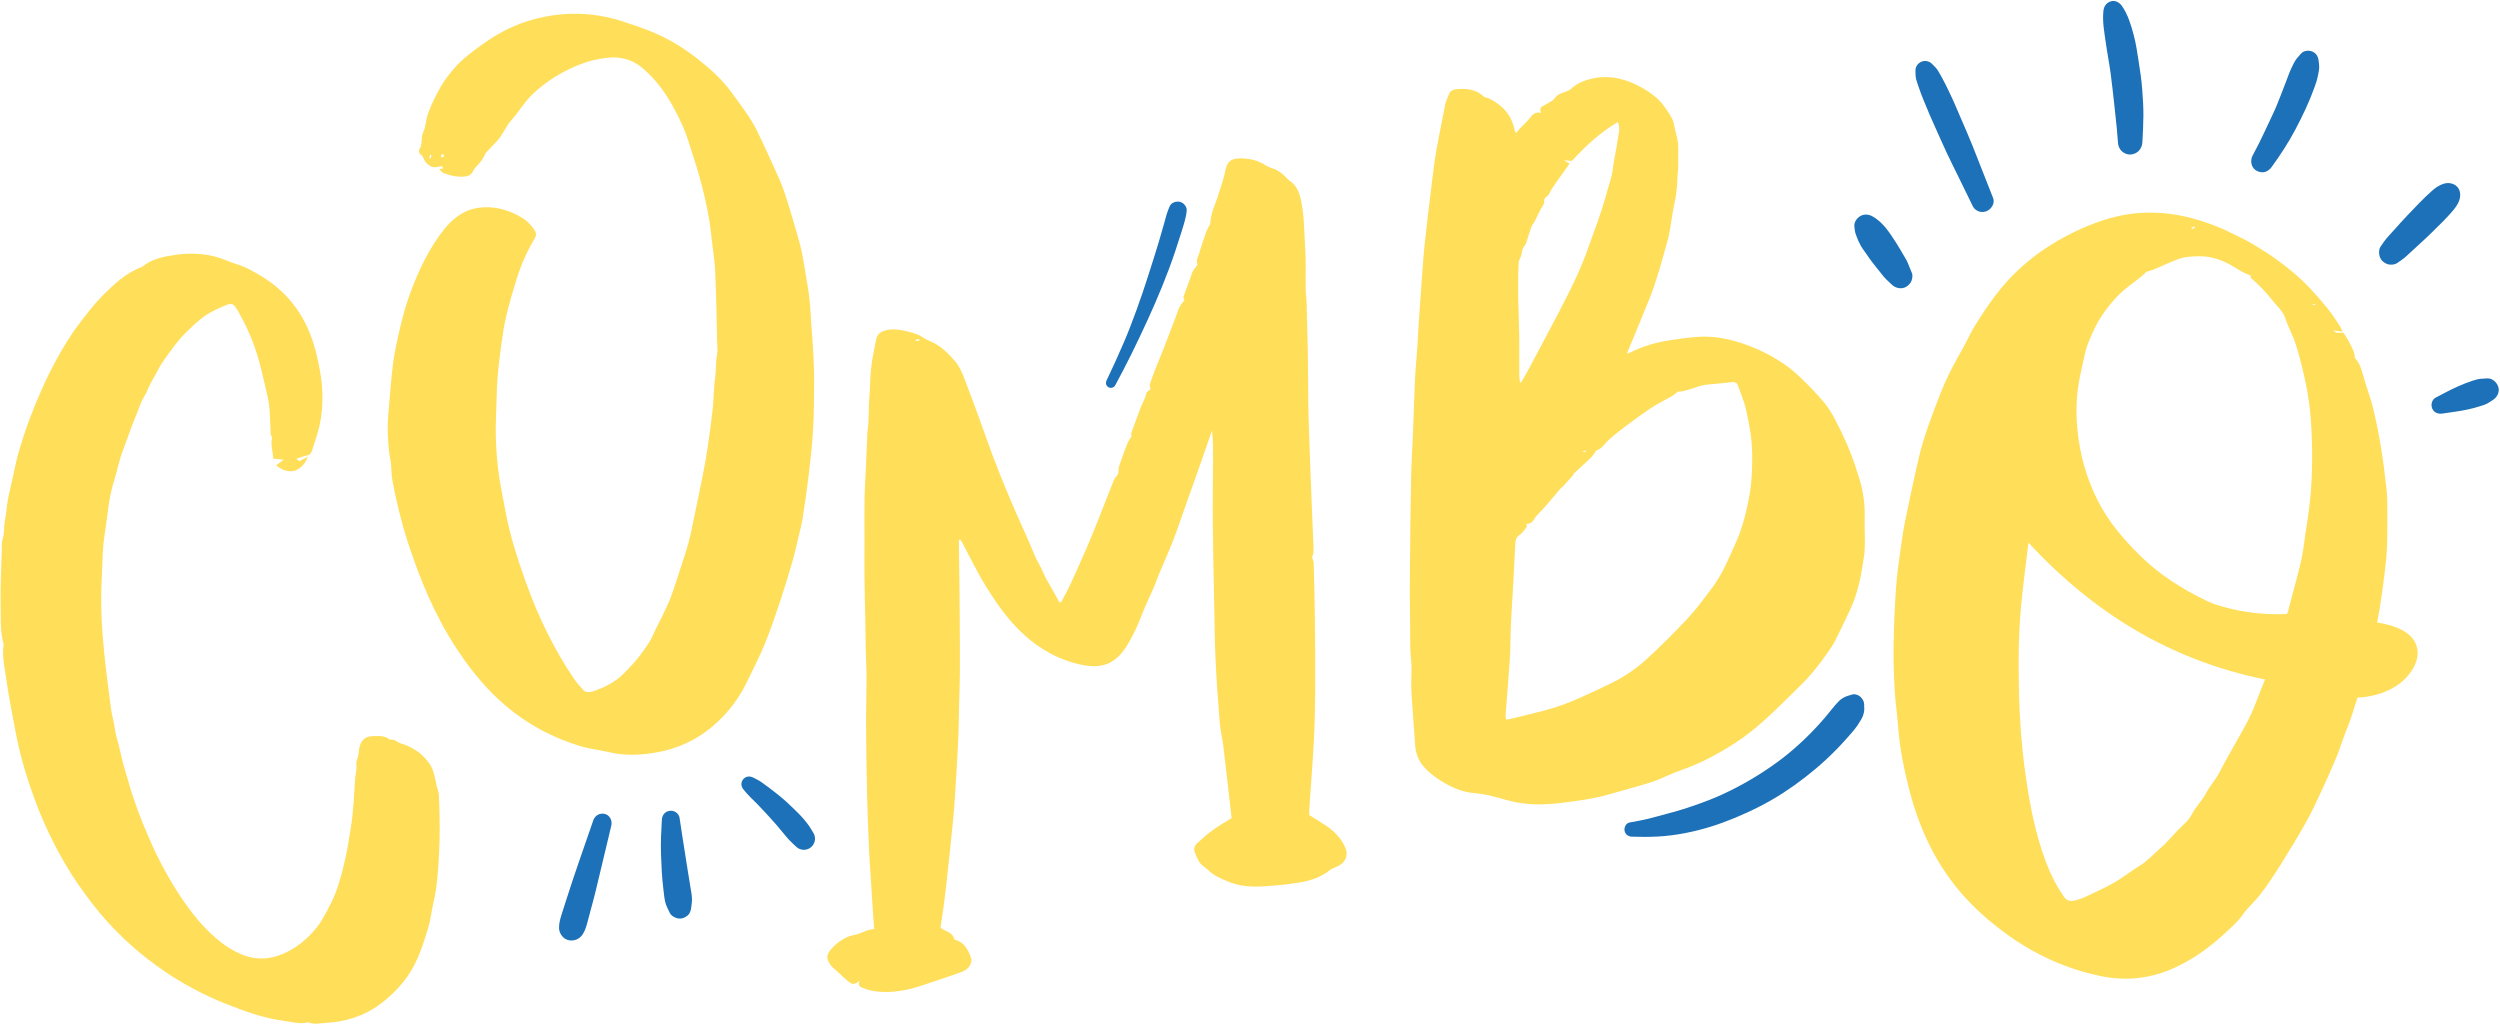
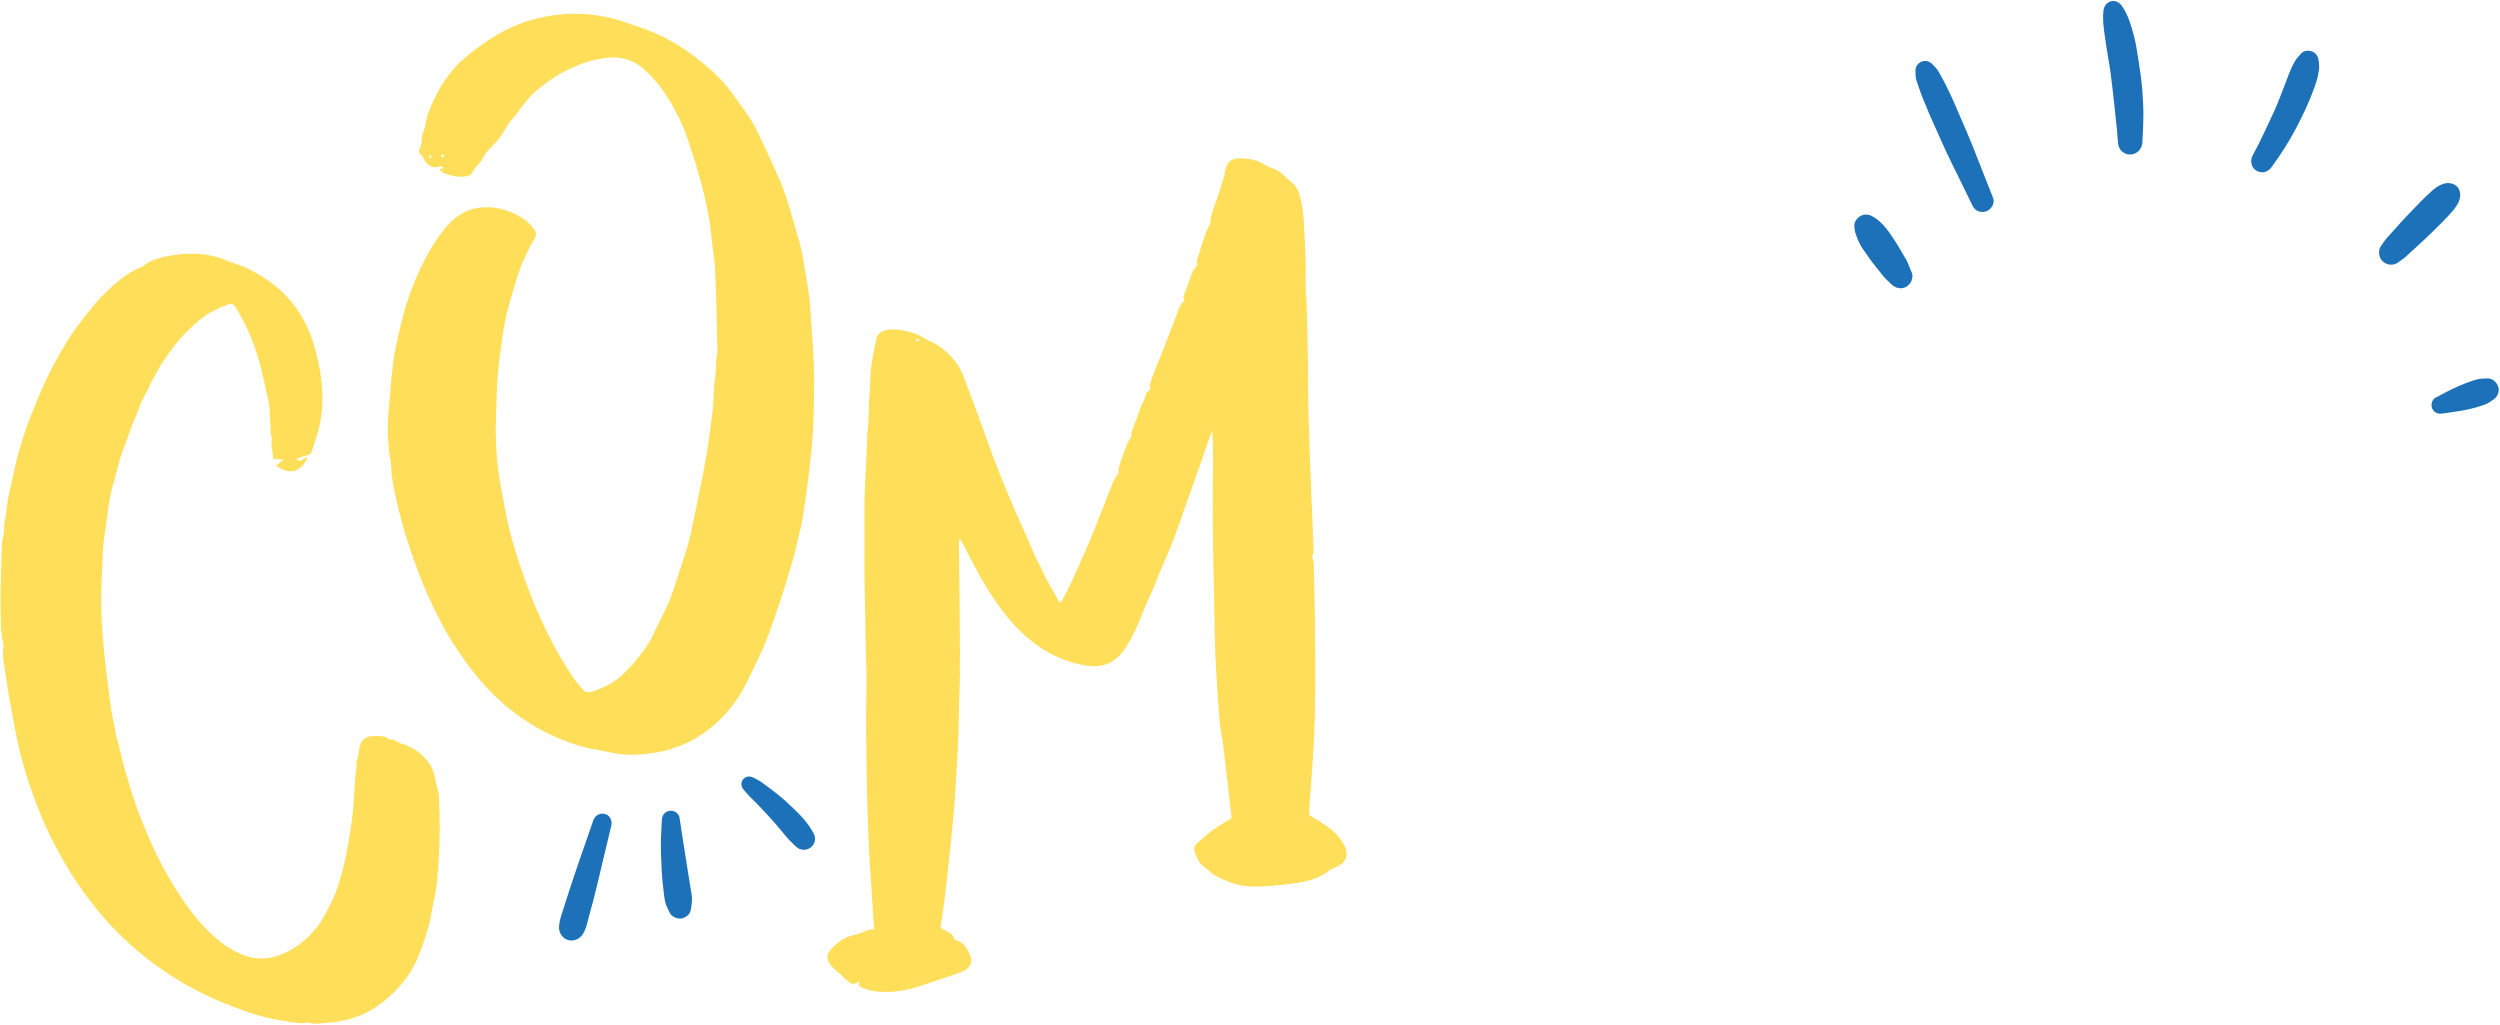
<svg xmlns="http://www.w3.org/2000/svg" fill="#000000" height="741.7" preserveAspectRatio="xMidYMid meet" version="1" viewBox="-0.4 -0.7 1809.2 741.7" width="1809.2" zoomAndPan="magnify">
  <g>
    <g id="change1_2">
-       <path d="M1096.64,95.64c3.35-4.22,7.14-7.17,10.14-10.98c1.76-2.24,3.84-4.84,7.98-3.6c-0.53-2.03-1.02-3.73,0.99-4.77 c2.24-1.16,4.38-2.52,6.55-3.82c0.5-0.3,1.02-0.61,1.44-1.02c1.31-1.28,2.37-2.99,3.92-3.83c2.9-1.58,6.62-2.03,8.97-4.12 c2.51-2.23,5.11-3.94,8.1-5.13c13.66-5.44,26.91-3.79,39.77,2.65c7.79,3.9,15.03,8.77,19.98,16c2.79,4.08,6.06,8.14,6.82,13.47 c0.6,4.18,2.27,8.23,2.66,12.41c0.47,5.1-0.06,10.29,0.16,15.42c0.14,3.11-0.5,6.14-0.57,9.15c-0.14,6.38-0.8,12.59-2.16,18.83 c-1.62,7.44-2.43,15.05-3.9,22.52c-0.89,4.51-2.33,8.91-3.57,13.35c-1.23,4.41-2.4,8.85-3.78,13.21 c-2.02,6.34-3.94,12.74-6.39,18.92c-5.41,13.61-11.13,27.09-16.8,40.79c0.53-0.13,1.38-0.17,2.07-0.53 c9.33-4.75,19.26-7.57,29.55-9.13c6.77-1.03,13.58-1.99,20.4-2.41c12.79-0.78,24.98,2.17,36.86,6.73 c14.03,5.38,26.7,12.94,37.47,23.44c5.54,5.4,10.96,10.96,15.95,16.86c3.26,3.84,6.01,8.23,8.34,12.71 c3.74,7.19,7.22,14.55,10.31,22.04c2.78,6.76,5.09,13.73,7.24,20.72c2.58,8.42,3.96,17.07,3.9,25.92c-0.02,3.33-0.06,6.67-0.03,10 c0.03,3.27,0.23,6.55,0.17,9.82c-0.06,3.5-0.09,7.04-0.58,10.49c-1.95,13.69-4.5,27.25-10.6,39.86 c-3.39,7.01-6.62,14.11-10.17,21.04c-1.74,3.39-3.92,6.58-6.11,9.72c-5.94,8.5-12.45,16.53-19.92,23.75 c-8.49,8.21-16.73,16.69-25.52,24.56c-6.48,5.8-13.33,11.34-20.63,16.05c-12.47,8.04-25.49,15.11-39.65,19.96 c-7.06,2.42-13.69,6.1-20.77,8.43c-10.14,3.34-20.54,5.9-30.8,8.92c-10.92,3.22-22.15,4.68-33.39,6.13 c-13.2,1.7-26.31,2.06-39.31-1.43c-1.08-0.29-2.16-0.57-3.23-0.86c-7.04-1.89-13.89-4.05-21.39-4.55 c-10.13-0.68-19.35-5.21-27.73-10.94c-3.35-2.29-6.52-5.02-9.25-8.03c-4.31-4.75-6.16-10.56-6.52-17.03 c-0.71-12.73-1.96-25.43-2.61-38.17c-0.38-7.46,0.58-15.02-0.22-22.41c-0.98-9.08-0.53-18.12-0.71-27.17 c-0.27-13.39-0.23-26.79-0.11-40.19c0.19-21.83,0.44-43.65,0.87-65.48c0.21-10.49,0.93-20.97,1.34-31.45 c0.52-13.03,0.85-26.07,1.47-39.1c0.37-7.73,1.17-15.43,1.69-23.15c0.41-6.03,0.63-12.07,1.03-18.11 c0.61-9.22,1.28-18.43,1.97-27.64c0.72-9.54,1.29-19.09,2.29-28.6c1.56-14.73,3.38-29.43,5.18-44.13c0.97-7.89,1.9-15.8,3.27-23.62 c1.98-11.26,4.42-22.44,6.5-33.69c0.51-2.75,2.11-5.01,2.89-7.64c0.42-1.4,3.18-2.83,4.98-2.98c7.22-0.57,14.28-0.03,19.98,5.42 c0.78,0.74,2.3,0.64,3.37,1.16c9.88,4.76,16.81,11.96,18.92,23.1C1095.8,93.93,1096.07,94.33,1096.64,95.64z M1089.4,519.96 c1.02-0.09,1.83-0.06,2.57-0.24c10.52-2.63,21.17-4.86,31.53-8.04c14.06-4.32,27.24-10.91,40.52-17.18 c9.91-4.68,18.97-10.74,27-18.01c10.4-9.41,20.3-19.43,29.91-29.66c5.99-6.37,11.18-13.5,16.47-20.49c3.06-4.04,5.9-8.31,8.3-12.76 c3.01-5.58,5.54-11.43,8.15-17.22c1.89-4.21,3.81-8.43,5.32-12.78c3.09-8.9,5.17-18.02,6.72-27.35c1.57-9.5,1.85-18.97,1.73-28.5 c-0.13-10.9-2.06-21.59-4.48-32.15c-1.31-5.72-3.71-11.18-5.62-16.77c-0.69-2.01-1.83-3.27-4.22-3.01 c-6.02,0.65-12.04,1.29-18.07,1.81c-7.5,0.64-14.09,5.07-21.72,5.17c-0.17,0-0.3,0.45-0.5,0.61c-1.2,0.92-2.35,1.96-3.66,2.7 c-4.55,2.6-9.32,4.83-13.7,7.68c-6,3.9-11.8,8.13-17.54,12.41c-4.97,3.71-9.92,7.49-14.51,11.64c-2.89,2.62-4.73,6.41-8.92,7.54 c-0.3,0.08-0.39,0.81-0.66,1.17c-1.03,1.37-1.95,2.88-3.18,4.05c-4,3.82-8.13,7.49-12.17,11.27c-0.41,0.39-0.47,1.14-0.86,1.57 c-2.31,2.61-4.65,5.2-7.01,7.75c-0.63,0.68-1.47,1.15-2.07,1.85c-2.37,2.76-4.64,5.62-7.04,8.36c-3.1,3.55-6.1,7.22-9.5,10.46 c-2.51,2.39-3.24,6.93-7.86,6.49c0,1.1,0.3,2.06-0.05,2.53c-1.44,1.9-2.8,4.08-4.73,5.33c-2.41,1.57-3.22,3.56-3.35,6.12 c-0.45,8.73-0.86,17.46-1.32,26.18c-0.25,4.77-0.56,9.54-0.83,14.31c-0.39,6.99-0.86,13.97-1.14,20.96 c-0.29,7.3-0.17,14.63-0.64,21.92c-0.88,13.63-2.07,27.25-3.1,40.87C1089.08,517.62,1089.31,518.71,1089.4,519.96z M1099.51,275.9 c0.28,0.08,0.55,0.16,0.83,0.24c1.92-3.35,3.94-6.65,5.75-10.06c9.02-17.01,18.15-33.97,26.92-51.12 c6.04-11.81,11.63-23.85,15.97-36.43c2.23-6.47,4.78-12.82,6.99-19.29c2.11-6.17,4.21-12.36,5.88-18.65 c1.68-6.34,4.14-12.45,4.91-19.08c0.82-7.05,2.61-13.98,3.52-21.02c0.52-4.03,2.21-8.17,0.07-12.87 c-12.86,7.59-23.38,17.44-33.14,28.1c-1.7-0.1-3.24-0.2-5.88-0.35c2,1.12,3.07,1.72,4.15,2.32c-3.16,4.43-6.13,8.57-9.07,12.72 c-1.29,1.82-2.57,3.64-3.78,5.5c-1.3,1.98-2.06,4.81-3.87,5.83c-2.67,1.49-1.06,3.83-2.16,5.58c-2.53,4.03-4.45,8.44-6.67,12.67 c-0.55,1.06-1.48,1.95-1.91,3.04c-0.92,2.35-1.6,4.79-2.44,7.17c-0.84,2.41-1.21,5.27-2.78,7.06c-1.93,2.21-1.61,4.69-2.36,7.02 c-0.52,1.63-1.65,3.17-1.78,4.8c-0.34,4.6-0.35,9.22-0.39,13.84c-0.04,4.67-0.05,9.34,0.06,14.01c0.2,8.74,0.61,17.47,0.72,26.2 c0.12,8.92-0.03,17.85,0.01,26.78C1099.06,271.92,1099.35,273.91,1099.51,275.9z M1147.36,326.28c-0.03-0.34-0.06-0.67-0.08-1.01 c-0.75,0.2-1.5,0.4-2.25,0.61c0.03,0.13,0.06,0.27,0.1,0.4C1145.86,326.28,1146.61,326.28,1147.36,326.28z" fill="#ffde59" />
-     </g>
+       </g>
    <g id="change1_3">
      <path d="M767.57,435.02c2.19-4.21,4.54-8.34,6.53-12.63c4-8.63,7.89-17.31,11.68-26.04 c2.92-6.72,5.67-13.51,8.38-20.31c3.88-9.75,7.6-19.56,11.53-29.28c0.68-1.69,2.43-2.94,3.1-4.63c0.58-1.48,0-3.4,0.51-4.93 c1.91-5.71,4-11.36,6.18-16.97c0.65-1.67,1.8-3.15,3.11-5.37c0.04,0.13-0.38-0.67-0.4-1.48c-0.01-0.76,0.38-1.53,0.65-2.27 c2.09-5.69,4.21-11.36,6.3-17.05c1.23-3.36,3.32-6.35,4-10c0.23-1.24,2.1-2.18,3.12-3.16c-0.17-0.94-0.9-2.41-0.55-3.53 c1.28-4.1,2.89-8.11,4.46-12.13c1.79-4.56,3.71-9.07,5.49-13.63c2.95-7.56,5.83-15.14,8.73-22.71c0.97-2.52,1.73-5.14,2.91-7.55 c0.84-1.72,2.24-3.16,3.47-4.83c-0.17-0.52-0.96-1.64-0.71-2.41c1.4-4.24,3.06-8.39,4.61-12.58c0.75-2.04,1.26-4.19,2.23-6.12 c0.93-1.87,3.64-4.03,3.2-5.16c-1-2.59,0.27-4.3,0.89-6.3c1.65-5.32,3.35-10.62,5.17-15.88c0.66-1.91,1.69-3.69,2.57-5.51 c0.2-0.41,0.71-0.76,0.72-1.15c0.17-8.09,4.1-15.17,6.35-22.67c1.6-5.32,3.52-10.54,4.58-16.02c1.22-6.28,4.05-8.78,10.58-8.78 c6.45,0,12.65,1.14,18.22,4.8c1.83,1.2,3.99,1.98,6.08,2.71c3.89,1.37,6.89,3.88,9.6,6.87c0.52,0.57,1.1,1.11,1.74,1.54 c5.67,3.8,7.57,9.46,8.81,15.88c2.14,11.03,2.01,22.19,2.72,33.29c0.63,9.96,0.22,19.98,0.37,29.97c0.04,2.84,0.56,5.67,0.63,8.51 c0.38,14.04,0.76,28.07,0.99,42.11c0.23,13.7,0.06,27.4,0.44,41.09c0.56,20.17,1.43,40.34,2.19,60.5 c0.34,9.08,0.74,18.16,1.1,27.24c0.13,3.32,0.38,6.64,0.31,9.96c-0.03,1.47-0.69,2.93-1.06,4.35c0.38,1.19,1.15,2.52,1.19,3.87 c0.36,13.72,0.7,27.43,0.86,41.15c0.19,16.44,0.35,32.89,0.24,49.33c-0.09,12.91-0.33,25.84-1,38.73 c-0.84,16.24-2.19,32.44-3.29,48.67c-0.11,1.57-0.01,3.14-0.01,4.67c3.78,2.36,7.44,4.57,11.03,6.9 c6.38,4.15,11.76,9.29,14.92,16.34c2.64,5.91,0.23,11.4-5.8,13.98c-2.04,0.87-4.21,1.7-5.92,3.05c-8.43,6.68-18.5,8.29-28.68,9.6 c-4.09,0.53-8.21,0.93-12.32,1.27c-10.2,0.85-20.41,1.34-30.23-2.34c-3.7-1.39-7.32-3.05-10.81-4.9c-3.39-1.79-5.86-4.87-9.01-7.07 c-3.29-2.3-4.43-6.16-5.94-9.63c-1.03-2.36-0.39-4.97,1.43-6.67c3.65-3.41,7.45-6.71,11.49-9.65c4.2-3.06,8.75-5.63,13.6-8.7 c-0.25-2.26-0.54-5.06-0.86-7.85c-1.7-14.88-3.35-29.76-5.16-44.63c-0.69-5.69-2.11-11.31-2.56-17.02 c-1.22-15.2-2.32-30.41-3.03-45.64c-0.63-13.37-0.69-26.77-0.96-40.15c-0.38-19.24-0.84-38.48-1.01-57.73 c-0.14-15.79,0.11-31.59,0.18-47.39c0.03-6.63,0-13.26-0.76-20.08c-3.22,9.25-6.41,18.51-9.66,27.75 c-3.84,10.92-7.74,21.81-11.62,32.71c-2.33,6.55-4.47,13.16-7.03,19.62c-3.21,8.08-6.79,16.02-10.15,24.04 c-1.22,2.93-2.15,5.98-3.41,8.89c-2.9,6.72-6.21,13.28-8.8,20.11c-2.9,7.62-6.3,14.96-10.49,21.92 c-7.7,12.77-17.1,17.77-32.73,14.6c-16.2-3.28-30.23-10.92-42.6-22.27c-11-10.1-19.32-22.06-27.03-34.48 c-6.52-10.5-11.85-21.74-17.72-32.65c-0.28-0.52-0.69-0.98-1.03-1.45c-0.45,0.26-0.93,0.41-0.93,0.55 c0.12,11.13,0.31,22.25,0.44,33.37c0.11,9.39,0.18,18.78,0.23,28.17c0.05,11.97,0.14,23.95,0.06,35.92 c-0.05,7.49-0.39,14.97-0.57,22.46c-0.19,7.61-0.22,15.22-0.54,22.83c-0.41,9.71-0.99,19.42-1.59,29.12 c-0.6,9.7-1.13,19.42-2.04,29.09c-1.4,14.91-3.08,29.79-4.68,44.69c-0.64,5.92-1.32,11.84-2.09,17.74 c-0.75,5.66-1.65,11.29-2.49,17.02c3.14,2.82,8.78,3.01,10.11,8.7c6.6,1.4,9.79,6.88,11.92,13.01c1.3,3.73-1.55,8.41-6.18,10.12 c-9.39,3.46-18.92,6.59-28.43,9.74c-3.91,1.29-7.86,2.55-11.89,3.36c-8.51,1.7-17.11,2.36-25.71,0.61c-2.01-0.41-3.95-1.2-5.89-1.9 c-1.74-0.62-3.87-0.89-2.63-5.22c-3.65,3.59-5.85,2.21-7.68,0.77c-2.96-2.33-5.65-5.02-8.43-7.58c-1.67-1.54-3.62-2.91-4.88-4.75 c-3.49-5.06-2.81-7.74,1.47-12.31c4.55-4.86,10.07-8.21,16.34-9.39c4.85-0.91,8.74-4.05,13.92-4.07c-0.29-3.6-0.58-6.73-0.78-9.87 c-0.55-8.39-1.06-16.79-1.59-25.18c-0.43-6.83-1-13.65-1.29-20.48c-0.59-13.85-1.19-27.71-1.52-41.56 c-0.4-16.75-0.62-33.5-0.72-50.25c-0.06-11.31,0.33-22.62,0.32-33.92c0-7.11-0.41-14.22-0.56-21.33 c-0.16-7.48-0.2-14.96-0.34-22.44c-0.18-10.05-0.48-20.1-0.58-30.15c-0.09-8.93,0.01-17.87,0.02-26.8c0-9.7-0.15-19.41,0.03-29.11 c0.16-8.45,0.73-16.89,1.09-25.33c0.31-7.14,0.59-14.28,0.89-21.42c0.02-0.48-0.02-0.97,0.05-1.44c1.39-9,0.72-18.11,1.55-27.13 c0.58-6.27,0.39-12.58,1.07-18.81c0.8-7.34,2.38-14.62,3.84-21.87c0.74-3.68,3.51-5.49,7.05-6.34c4.82-1.16,9.61-0.49,14.25,0.56 c4.17,0.94,8.6,2.1,12.04,4.44c2.31,1.57,4.74,2.53,7.14,3.64c6.84,3.15,11.94,8.44,16.65,13.95c2.8,3.28,4.73,7.51,6.3,11.6 c5.44,14.13,10.72,28.32,15.73,42.61c6.52,18.6,13.93,36.84,21.76,54.9c4.42,10.19,9.26,20.21,13.4,30.51 c1.82,4.52,4.55,8.5,6.39,12.99c1.8,4.39,4.48,8.42,6.78,12.6c1.67,3.04,3.35,6.07,5.03,9.11 C766.71,435.12,767.14,435.07,767.57,435.02z M664.98,245.83c-0.06-0.39-0.11-0.77-0.17-1.16c-0.86,0.19-1.72,0.37-2.57,0.56 c0.07,0.32,0.14,0.63,0.21,0.95C663.29,246.06,664.13,245.94,664.98,245.83z" fill="#ffde59" />
    </g>
    <g id="change1_4">
      <path d="M317.49,121.73c1.22-0.24,1.94-0.38,2.94-0.57c-0.63-1.62-1.72-1.78-3-1.34c-4.51,1.53-7.66-0.35-10.27-3.88 c-1.21-1.64-1.27-3.96-3.51-5.08c-0.66-0.33-1.09-2.79-0.57-3.53c2.67-3.77,0.83-8.37,2.82-12.41c1.84-3.75,1.77-8.39,3.13-12.43 c1.54-4.57,3.55-9.01,5.72-13.32c2.15-4.29,4.42-8.6,7.25-12.46c3.47-4.73,7.16-9.46,11.51-13.36c5.78-5.19,12.08-9.87,18.51-14.25 c10.14-6.9,21.15-12.33,32.99-15.59c21.76-5.98,43.41-5.74,65.09,1.26c7.6,2.45,15.09,4.96,22.46,8.07 c12.49,5.27,23.78,12.47,34.21,20.91c8.16,6.6,15.92,13.76,22.16,22.34c2.07,2.85,4.17,5.68,6.22,8.55 c2.22,3.1,4.49,6.17,6.55,9.37c1.98,3.08,3.93,6.22,5.53,9.51c3.87,7.97,7.62,16,11.25,24.07c3.06,6.8,6.3,13.56,8.71,20.6 c3.5,10.23,6.39,20.67,9.43,31.05c1.3,4.43,2.55,8.9,3.42,13.42c1.53,7.96,2.8,15.97,4.09,23.98c0.63,3.93,1.18,7.88,1.55,11.84 c0.43,4.65,0.61,9.32,0.93,13.98c0.49,7.12,1.12,14.23,1.49,21.36c0.37,7.27,0.71,14.54,0.67,21.82 c-0.06,11.64-0.12,23.3-0.79,34.92c-0.63,10.95-1.89,21.88-3.18,32.77c-1.24,10.43-2.76,20.82-4.39,31.2 c-0.74,4.7-1.99,9.33-3.1,13.96c-1.4,5.89-2.71,11.81-4.39,17.61c-2.75,9.47-5.6,18.91-8.73,28.26 c-3.44,10.27-6.87,20.57-10.99,30.58c-3.99,9.7-8.74,19.09-13.36,28.52c-4.14,8.46-9.46,16.19-15.84,23.11 c-13.52,14.68-30.15,24.02-49.84,27.33c-10.86,1.82-21.85,2.5-32.81-0.07c-7.28-1.71-14.83-2.43-21.95-4.6 c-25.22-7.7-47.14-21.07-65.43-40.07c-9.18-9.53-17.14-20.03-24.41-31.18c-15.39-23.6-26.01-49.26-34.68-75.88 c-4.79-14.69-8.41-29.66-11.26-44.82c-0.78-4.16-0.65-8.48-1.12-12.71c-0.34-3.12-1.11-6.19-1.43-9.3 c-0.88-8.71-1.27-17.43-0.44-26.18c1.16-12.2,1.83-24.45,3.42-36.59c1.22-9.28,3.26-18.49,5.47-27.6 c1.94-8.04,4.18-16.06,7.06-23.81c6.19-16.63,13.74-32.6,25.01-46.55c4.05-5.02,9.02-9.17,14.63-11.97 c4.28-2.13,9.48-3.18,14.31-3.3c9.94-0.24,19.19,2.81,27.65,8.13c3.46,2.17,6.05,5.13,8.3,8.46c1.31,1.94,1.34,3.89,0.17,5.85 c-5.54,9.25-9.92,19.03-13.11,29.3c-2.74,8.8-5.35,17.66-7.5,26.62c-1.63,6.8-2.65,13.76-3.6,20.7 c-1.15,8.35-2.22,16.74-2.82,25.14c-0.65,9.01-0.65,18.05-1.05,27.08c-0.55,12.43-0.06,24.85,1.38,37.16 c1.3,11.05,3.63,21.98,5.7,32.92c3.15,16.63,8.37,32.71,14,48.6c4.67,13.19,10.07,26.15,16.36,38.72 c5.58,11.15,11.77,21.91,18.76,32.2c2.14,3.16,4.69,6.06,7.28,8.88c0.71,0.77,2.21,1.15,3.34,1.13c1.57-0.02,3.19-0.42,4.68-0.96 c7.53-2.75,14.72-6.32,20.42-11.99c5.3-5.27,10.5-10.81,14.73-16.93c2.52-3.64,5.26-7.34,7.03-11.58c1.71-4.12,3.98-8,5.9-12.03 c2.32-4.88,4.82-9.71,6.74-14.75c2.52-6.61,4.55-13.41,6.77-20.13c1.54-4.68,3.12-9.34,4.54-14.06c1.19-3.94,2.35-7.9,3.21-11.92 c2.85-13.39,5.57-26.81,8.33-40.22c3.38-16.39,5.6-32.97,7.57-49.57c0.94-7.88,0.69-15.91,1.87-23.75 c0.81-5.39,0.19-10.82,1.34-16.19c0.64-3,0.15-6.24,0.07-9.38c-0.43-17.19-0.66-34.38-1.45-51.55c-0.39-8.41-1.93-16.77-2.76-25.17 c-1.23-12.56-3.92-24.86-7.02-37.03c-2.75-10.79-6.39-21.36-9.73-32c-2.46-7.85-6.03-15.25-9.86-22.48 c-6.01-11.34-13.4-21.66-23.34-30.03c-7.75-6.52-16.67-8.46-26.43-7.21c-6.01,0.77-11.86,2.1-17.62,4.29 c-11.17,4.25-21.37,10.04-30.53,17.63c-3.18,2.64-6.22,5.53-8.88,8.67c-3.79,4.46-6.88,9.54-10.81,13.86 c-4.63,5.07-6.87,11.73-11.71,16.59c-2.43,2.45-4.8,4.97-7.13,7.52c-0.49,0.53-0.66,1.34-1.05,1.98c-1.09,1.76-1.98,3.72-3.39,5.19 c-1.99,2.07-3.89,4.09-5.24,6.69c-1.08,2.07-3.11,3.18-5.49,3.4c-5.36,0.5-10.51-0.54-15.47-2.43 C319.5,124.18,318.68,122.85,317.49,121.73z M310.15,113.82c0.38,0.03,0.76,0.06,1.14,0.1c0.17-0.82,0.34-1.64,0.52-2.47 c-0.3-0.07-0.59-0.14-0.89-0.2C310.66,112.1,310.4,112.96,310.15,113.82z M319.95,110.6c-0.61,0.71-1.19,1.09-1.27,1.56 c-0.05,0.3,0.72,1.06,0.99,1.01c0.5-0.11,1.09-0.59,1.29-1.06C321.07,111.86,320.44,111.29,319.95,110.6z" fill="#ffde59" />
    </g>
    <g id="change1_5">
      <path d="M213.99,331.36c0.68,0.49,1.52,1.1,2.4,1.73c1.77-0.98,3.62-2.01,5.98-3.32c-3,8.56-11.94,15.37-22.89,6.27 c1.6-1.21,3.12-2.35,5.37-4.05c-2.92-0.32-5.07-0.56-7.61-0.84c0.01-5.21-1.98-9.85-0.79-14.81c0.19-0.8-0.89-1.83-0.95-2.77 c-0.29-5.44-0.35-10.9-0.7-16.33c-0.21-3.28-0.61-6.59-1.31-9.8c-1.73-7.94-3.6-15.85-5.59-23.73 c-3.14-12.42-7.84-24.24-13.98-35.48c-0.99-1.82-1.87-3.72-3.04-5.42c-2.67-3.9-3.58-4.42-7.92-2.61 c-5.13,2.15-10.35,4.41-14.88,7.57c-5.07,3.53-9.57,7.93-14.01,12.27c-6.15,6.01-10.97,13.11-15.98,20.08 c-3.03,4.22-5.05,8.91-7.7,13.29c-2.63,4.33-4.27,9.26-6.87,13.6c-1.93,3.21-2.98,6.66-4.3,10.06c-1.45,3.72-3.02,7.39-4.44,11.12 c-1.36,3.57-2.57,7.19-3.88,10.78c-1.31,3.59-2.79,7.13-3.94,10.77c-1.2,3.79-2.07,7.69-3.11,11.53 c-1.51,5.62-3.39,11.17-4.49,16.87c-1.35,7.03-2.07,14.18-3.05,21.29c-0.73,5.32-1.69,10.63-2.08,15.97 c-0.55,7.45-0.58,14.93-0.99,22.4c-0.99,17.73-0.1,35.4,1.67,53.03c1.4,13.96,3.23,27.87,5.07,41.78 c0.62,4.72,2.19,9.32,2.73,14.04c0.47,4.19,1.92,8.06,2.88,12.08c1.04,4.35,1.94,8.73,3.08,13.05c1.09,4.17,2.46,8.26,3.62,12.41 c4.02,14.42,9.34,28.35,15.32,42.07c7.1,16.29,15.54,31.79,25.71,46.37c7.44,10.65,15.83,20.47,26.05,28.49 c4.46,3.5,9.53,6.51,14.75,8.73c13.84,5.89,26.81,2.91,39.05-5c6.38-4.12,11.75-9.38,16.38-15.29c2.82-3.59,4.8-7.85,7.14-11.81 c0.32-0.55,0.47-1.19,0.78-1.75c6.31-11.04,9.19-23.27,12.07-35.45c1.65-6.95,2.52-14.08,3.75-21.12 c2.13-12.19,2.44-24.55,3.34-36.86c0.24-3.29,1.32-6.45,0.81-9.92c-0.3-2.05,1.02-4.31,1.44-6.51c0.42-2.16,0.39-4.43,0.96-6.54 c1.25-4.64,4.21-7.46,9.23-7.55c4.38-0.08,8.9-0.7,12.61,2.56c3.39-0.76,5.61,2.06,8.5,2.87c2.84,0.8,5.64,2.04,8.2,3.53 c2.73,1.59,5.45,3.42,7.62,5.68c2.49,2.6,4.96,5.53,6.34,8.79c1.7,4.03,2.27,8.53,3.33,12.83c0.52,2.13,1.4,4.24,1.51,6.39 c0.36,7.56,0.61,15.13,0.61,22.69c0,7.29-0.16,14.58-0.59,21.86c-0.64,10.97-1.32,21.94-3.83,32.71 c-1.08,4.61-1.68,9.32-2.66,13.96c-0.56,2.64-1.39,5.22-2.17,7.81c-3.9,12.97-8.47,25.72-17.18,36.31 c-4.78,5.82-10.24,11.12-16.39,15.73c-11.95,8.98-25.49,13.06-40.11,13.83c-3.96,0.21-8.15,1.36-12.11-0.48 c-6.09,1.6-11.97-0.27-17.92-1.06c-13.89-1.84-26.98-6.48-39.93-11.55c-18.52-7.25-35.93-16.62-52.01-28.32 c-17.36-12.62-32.78-27.27-46-44.26c-7.56-9.72-14.57-19.76-20.72-30.42c-8.29-14.39-15.43-29.32-21.19-44.88 c-5.76-15.55-10.58-31.42-13.73-47.72c-2.78-14.39-5.55-28.79-7.61-43.29c-1.02-7.16-2.61-14.42-1.39-21.78 c-2.68-9.77-2-19.84-2.2-29.77c-0.24-12.24,0.43-24.51,0.77-36.76c0.1-3.5-0.18-7.19,0.82-10.45c1.38-4.51,0.62-9.1,1.63-13.6 c1.01-4.49,1.08-9.18,1.9-13.72c0.96-5.3,2.3-10.53,3.48-15.79c1.39-6.17,2.5-12.43,4.26-18.49c2.45-8.41,5.06-16.8,8.2-24.98 c5.48-14.3,11.5-28.39,18.85-41.86c5.04-9.24,10.38-18.24,16.83-26.65c5.41-7.05,10.69-14.16,16.97-20.47 c8.46-8.49,17.17-16.62,28.7-20.91c6.91-5.69,15.39-7.41,23.81-8.62c12.79-1.85,25.44-0.99,37.56,4.18 c3.94,1.68,8.16,2.69,12.11,4.36c3.32,1.4,6.47,3.24,9.62,5c9.48,5.3,17.89,11.98,24.82,20.34c9.53,11.48,15.27,24.85,18.53,39.28 c1.6,7.09,3.12,14.29,3.67,21.52c0.78,10.15,0.31,20.37-2.12,30.33c-1.36,5.56-3.27,10.99-4.99,16.46 c-0.59,1.88-1.5,3.31-3.84,3.71C219.11,329.38,216.68,330.48,213.99,331.36z" fill="#ffde59" />
    </g>
    <g id="change1_1">
-       <path d="M1749.01,469.23c-1.94-12.45-16.29-17.41-29.17-19.47c0.36-1.8,0.73-3.61,1.06-5.42 c1.87-10.16,3.15-20.44,4.46-30.7c0.79-6.15,1.39-12.35,1.64-18.55c0.32-8.1,0.28-16.22,0.26-24.33 c-0.02-5.57,0.1-11.17-0.5-16.69c-1.16-10.79-2.53-21.57-4.29-32.27c-1.55-9.39-3.51-18.74-5.75-28 c-1.56-6.45-3.99-12.68-5.88-19.06c-1.7-5.76-2.68-11.79-7.05-16.41c-0.28-0.3,0.01-1.07-0.12-1.58 c-0.33-1.38-0.57-2.81-1.15-4.08c-1.19-2.6-2.52-5.13-3.9-7.63c-0.99-1.78-2.17-3.46-3.16-5.01c-5.43,0.21-5.43,0.21-7.16-1.68 c1.99,0.29,3.97,0.57,6.48,0.93c-0.75-1.69-1.09-2.93-1.77-3.94c-2.91-4.31-5.71-8.74-8.96-12.79 c-4.23-5.27-8.7-10.38-13.36-15.28c-7.61-7.98-16.23-14.84-25.14-21.3c-4.9-3.55-10.23-6.52-15.33-9.81 c-4.98-3.23-10.5-5.45-15.74-8.16c-6.62-3.42-13.66-6.16-20.76-8.48c-23.7-7.75-47.59-8.79-71.55-1.02 c-15.2,4.93-29.41,12-42.69,20.8c-6.62,4.38-12.87,9.45-18.73,14.81c-12.79,11.72-22.58,25.91-31.71,40.53 c-2.65,4.24-4.73,8.84-7.11,13.25c-4.22,7.84-8.78,15.51-12.59,23.54c-3.68,7.74-6.75,15.78-9.8,23.81 c-2.92,7.71-5.69,15.49-8.11,23.37c-2,6.52-3.56,13.18-5.03,19.85c-2.92,13.16-5.76,26.34-8.42,39.55 c-1.14,5.67-1.88,11.44-2.72,17.17c-1.47,9.92-2.87,19.88-3.56,29.88c-0.97,14.12-1.54,28.29-1.75,42.45 c-0.16,10.67,0.24,21.37,0.86,32.02c0.53,9.04,1.92,18.03,2.57,27.06c1.07,14.68,4.09,29.01,7.66,43.21 c3.62,14.4,8.58,28.37,15.23,41.74c5.66,11.37,12.51,21.87,20.57,31.63c10.23,12.39,22.18,22.88,35.19,32.31 c20.62,14.94,43.26,25.13,68.2,30.25c17.59,3.61,34.7,1.87,51.14-5.24c14.95-6.46,27.93-15.98,39.73-27.08 c4.03-3.79,8.18-7.4,11.45-12.08c3.79-5.41,9.02-9.81,13.04-15.08c4.92-6.45,9.45-13.22,13.76-20.1 c6.5-10.38,12.88-20.84,18.9-31.5c3.99-7.05,7.41-14.44,10.83-21.79c3.96-8.5,7.83-17.05,11.4-25.72 c2.78-6.76,4.75-13.85,7.61-20.57c3.01-7.06,4.9-14.47,7.35-21.7c0.08-0.24,0.16-0.48,0.24-0.72c2.27-0.13,4.54-0.34,6.8-0.68 c13.22-1.98,26.4-8.53,33.19-20.04C1748.2,479.16,1749.78,474.13,1749.01,469.23z M1587.33,163.04c0.22,0.36,0.44,0.71,0.67,1.07 c-0.73,0.35-1.45,0.69-2.18,1.04c-0.12-0.24-0.24-0.48-0.37-0.72C1586.08,163.97,1586.71,163.51,1587.33,163.04z M1635.14,500.12 c-2.1,5.26-4.03,10.59-6.36,15.74c-2.03,4.49-4.45,8.81-6.84,13.13c-5.39,9.76-11.08,19.36-16.2,29.25 c-2.79,5.4-6.92,9.86-9.71,15.16c-2.94,5.58-7.59,9.88-10.48,15.58c-2.19,4.32-6.54,7.57-10,11.23 c-4.38,4.63-8.52,9.54-13.33,13.67c-4.67,4.01-8.78,8.66-14.15,11.93c-6.26,3.81-12.01,8.48-18.35,12.15 c-6.47,3.74-13.36,6.75-20.12,9.97c-2.82,1.35-5.72,2.44-8.87,3.08c-3.47,0.71-5.7-0.03-7.7-2.99 c-4.09-6.06-7.67-12.35-10.49-19.1c-7.81-18.66-12.25-38.19-15.48-58.08c-3.05-18.77-5.03-37.64-5.88-56.6 c-0.62-13.81-0.76-27.64-0.69-41.47c0.05-10.04,0.56-20.1,1.32-30.11c0.76-10.01,2.05-19.98,3.18-29.96 c0.75-6.59,1.63-13.16,2.57-20.67c47.18,50.99,103.1,85.17,171.18,98.99C1637.57,494.02,1636.36,497.07,1635.14,500.12z M1669.07,378.39c-1.29,7.68-2.04,15.46-3.46,23.11c-1.13,6.13-2.84,12.15-4.39,18.19c-1.89,7.4-3.87,14.78-5.85,22.16 c-0.2,0.74-0.64,1.42-0.83,1.84c-21.37,0.88-38.15-2.83-48.03-5.87c-3.14-0.8-6.19-1.94-9.18-3.33c-0.46-0.2-0.71-0.32-0.71-0.32 c-17.67-8.48-34.11-18.84-48.15-32.66c-11.88-11.69-22.71-24.23-30.37-39.18c-6.97-13.59-11.6-27.91-13.96-43.06 c-1.99-12.73-2.48-25.45-0.88-38.15c1.05-8.34,3.24-16.54,4.93-24.81c1.52-7.41,4.71-14.21,8.02-20.91 c3.9-7.88,9.27-14.74,15.23-21.26c6.2-6.78,14.25-11.21,20.81-17.49c1.35-1.29,3.78-1.38,5.65-2.18 c5.43-2.31,10.78-4.82,16.25-7.03c6.23-2.51,11.99-2.67,17.34-2.7c9.02-0.04,17.04,3.07,24.62,7.61c2.19,1.31,4.35,2.7,6.6,3.9 c1.72,0.92,3.57,1.6,5.61,2.5c0.08,0.34-0.03,1.54,0.5,1.98c5.9,4.95,11.09,10.57,15.84,16.6c3.04,3.86,7.23,7.42,8.6,11.83 c2.06,6.6,5.57,12.5,7.65,19.05c3.06,9.59,5.38,19.3,7.46,29.13c2.39,11.33,3.55,22.81,4.06,34.28 C1673.44,333.95,1672.8,356.26,1669.07,378.39z M1673.16,220.05c0.06-0.22,0.12-0.45,0.18-0.67c0.58,0.03,1.17,0.06,1.75,0.09 c0,0.19,0,0.38,0,0.57C1674.45,220.04,1673.8,220.05,1673.16,220.05z" fill="#ffde59" />
-     </g>
+       </g>
    <g id="change2_10">
      <path d="M1442,142.67c-4.97-12.62-9.94-25.24-14.91-37.85c-2.68-6.81-5.69-13.5-8.57-20.22 c-2.69-6.27-5.31-12.55-8.29-18.68c-1.66-3.42-3.25-6.89-5.13-10.2c-0.9-1.58-1.79-3.16-2.69-4.74c-1.24-2.19-2.98-3.84-4.76-5.57 c-2.03-1.96-5-2.53-7.6-1.44c-2.47,1.04-4.35,3.58-4.27,6.35c0.06,2.12-0.03,4.32,0.51,6.38c0.46,1.74,1.12,3.45,1.68,5.17 c1.02,3.15,2.22,6.21,3.44,9.29c2.76,6.98,5.76,13.82,8.85,20.66c2.73,6.05,5.38,12.15,8.2,18.16c2.88,6.14,5.96,12.2,8.93,18.3 c3.34,6.84,6.68,13.69,10.02,20.53c0.8,1.64,3,3.26,4.76,3.66c1.78,0.41,3.5,0.31,5.19-0.4 C1440.72,150.67,1443.46,146.38,1442,142.67L1442,142.67z" fill="#1d71b8" />
    </g>
    <g id="change2_1">
      <path d="M1550,102.3c0.39-6.27,0.64-12.55,0.73-18.83c0.09-6.33-0.37-12.71-0.81-19.02 c-0.49-7.04-1.59-14.08-2.67-21.05c-0.97-6.25-1.87-12.61-3.51-18.73c-1.95-7.28-4.18-14.85-8.54-21.08 c-1.78-2.54-4.94-4.33-8.12-3.3c-3.25,1.05-4.93,3.63-5.28,6.93c-0.84,7.85,0.73,15.74,1.78,23.51c-0.13-0.93-0.25-1.86-0.38-2.79 c1.13,8.44,2.81,16.79,3.95,25.23c-0.13-0.95-0.26-1.9-0.38-2.85c0.72,5.42,1.27,10.86,2,16.28c-0.13-0.95-0.26-1.9-0.38-2.85 c0.86,6.41,1.38,12.84,2.13,19.26c0.75,6.42,1.36,12.86,1.8,19.31c0.16,2.36,0.88,4.53,2.59,6.24c1.53,1.53,4.04,2.68,6.24,2.59 C1546.2,110.91,1549.69,107.25,1550,102.3L1550,102.3z" fill="#1d71b8" />
    </g>
    <g id="change2_4">
      <path d="M1643.68,119.98c6.2-8.56,11.95-17.35,16.9-26.7c5.25-9.92,10.18-20.15,13.95-30.73 c0.97-2.73,1.93-5.4,2.45-8.26c0.39-2.1,1.02-4.4,0.98-6.52c-0.02-1.44-0.26-2.9-0.4-4.33c-0.31-3.06-1.64-5.6-4.61-6.85 c-2.57-1.08-6.28-0.73-8.19,1.55c-1.37,1.62-2.9,3.19-4.08,4.96c-0.9,1.34-1.53,2.91-2.27,4.34c-1.86,3.6-3.11,7.52-4.6,11.29 c-2.44,6.19-4.7,12.44-7.29,18.57c0.34-0.8,0.67-1.59,1.01-2.39c-2.67,6.3-5.72,12.41-8.58,18.63 c-2.85,6.21-5.92,12.32-9.18,18.33c-2.01,3.7-1.04,8.94,2.89,11.01c1.87,0.99,4.13,1.48,6.2,0.81 C1640.97,123,1642.38,121.76,1643.68,119.98L1643.68,119.98z" fill="#1d71b8" />
    </g>
    <g id="change2_7">
      <path d="M1734.4,189.66c2.11-1.48,4.33-2.9,6.25-4.63c1.61-1.44,3.18-2.92,4.76-4.38c3.05-2.81,6.11-5.62,9.16-8.43 c3.05-2.81,5.96-5.77,8.92-8.67c2.98-2.91,5.92-5.79,8.69-8.9c4.11-4.59,9.29-10.28,7.43-17.03c-1.36-4.92-6.9-6.81-11.45-5.39 c-3.45,1.08-6.17,2.96-8.81,5.37c-3.08,2.8-6.08,5.62-8.97,8.62c-2.87,2.99-5.75,5.98-8.62,8.97c-3.22,3.35-6.28,6.85-9.4,10.3 c-1.56,1.72-3.12,3.45-4.68,5.17c-1.98,2.18-3.6,4.61-5.26,7.02c-1.09,1.58-1.28,3.76-1.04,5.58c0.25,1.84,1,3.73,2.41,5.02 c1.12,1.03,2.42,1.78,3.86,2.25C1729.6,191.16,1732.71,190.85,1734.4,189.66L1734.4,189.66z" fill="#1d71b8" />
    </g>
    <g id="change2_5">
      <path d="M1767.2,298.57c5.97-0.93,12.07-1.59,17.97-2.88c2.93-0.64,5.77-1.34,8.63-2.26c2.01-0.65,4.2-1.2,6.04-2.25 c1.33-0.76,2.6-1.65,3.89-2.47c3.02-1.92,5-5.86,3.84-9.44c-1.09-3.36-4.31-6.36-8.06-6.14c-1.42,0.09-2.83,0.15-4.25,0.26 c-2.35,0.17-4.36,0.79-6.57,1.5c-3.53,1.14-6.91,2.57-10.32,4.04c-5.47,2.37-10.73,5.36-16.05,8.06c-2.81,1.43-3.74,5.16-2.59,7.9 C1761.05,298.01,1764.03,299.06,1767.2,298.57L1767.2,298.57z" fill="#1d71b8" />
    </g>
    <g id="change2_3">
      <path d="M1383.24,196.94c-0.69-1.68-1.39-3.36-2.08-5.05c-0.61-1.48-1.13-3.03-1.92-4.41 c-0.5-0.86-1.02-1.71-1.52-2.56c-1.9-3.2-3.71-6.49-5.73-9.61c-4.74-7.32-9.68-15.38-17.61-19.59c-2.72-1.45-5.89-1.59-8.6,0 c-2.34,1.37-4.57,4.48-4.22,7.35c0.19,1.53,0.25,3.13,0.66,4.61c0.23,0.83,0.56,1.64,0.84,2.46c0.86,2.5,2,4.9,3.27,7.21 c0.87,1.59,2.04,3.05,3.08,4.53c1.09,1.57,2.17,3.15,3.28,4.71c2.59,3.65,5.53,7.1,8.29,10.62c1.12,1.43,2.18,2.87,3.5,4.12 c1.42,1.35,2.85,2.7,4.27,4.05c2.7,2.56,7.24,3.47,10.51,1.36c1.25-0.81,2.3-1.86,3.11-3.11 C1383.42,201.99,1384.01,198.79,1383.24,196.94L1383.24,196.94z" fill="#1d71b8" />
    </g>
    <g id="change2_8">
-       <path d="M1180.37,604.77c6.27,0.26,12.54,0.25,18.81-0.07c6.75-0.34,13.4-1.25,20.04-2.53 c12.29-2.36,24.16-6.12,35.72-10.92c12.23-5.08,24.03-10.96,35.15-18.18c10.99-7.14,21.44-15.24,31.05-24.14 c5.1-4.72,9.96-9.69,14.57-14.89c2.8-3.17,5.79-6.4,8.18-9.9c1-1.47,1.96-3.01,2.85-4.55c0.82-1.44,1.37-2.97,1.71-4.58 c0.53-2.49,0.29-3.95-0.08-6.43c0.1,0.75,0.2,1.51,0.3,2.26c0.03-0.53,0.02-1.05,0.02-1.58c-0.01-4.48-4.79-8.86-9.39-7.16 c-0.81,0.3-1.6,0.53-2.43,0.76c-2.17,0.6-4.79,2.09-6.38,3.71c-2.09,2.12-4.05,4.4-5.85,6.76c0.57-0.74,1.15-1.49,1.72-2.23 c-8.51,11-18.11,21.12-28.63,30.22c-3.01,2.61-6.1,5.13-9.26,7.57c0.71-0.55,1.42-1.09,2.12-1.64 c-12.06,9.3-25.13,17.44-38.78,24.2c-3.86,1.91-7.77,3.7-11.73,5.38c0.76-0.32,1.51-0.64,2.27-0.96 c-7.95,3.35-16.12,6.27-24.33,8.89c-4.1,1.31-8.25,2.49-12.42,3.54c-4.16,1.05-8.24,2.34-12.42,3.34 c-4.7,1.12-9.44,2.07-14.21,2.86c-2.56,0.42-4.06,3.41-3.75,5.74C1175.58,602.86,1177.74,604.66,1180.37,604.77L1180.37,604.77z" fill="#1d71b8" />
-     </g>
+       </g>
    <g id="change2_9">
      <path d="M428.91,593.07c-6.74,19.54-13.67,39.02-19.93,58.71c-0.88,2.77-1.76,5.53-2.64,8.3 c-1.12,3.52-2.23,6.95-2.18,10.7c0.05,3.89,2.8,7.97,6.75,8.87c4.14,0.94,8.07-0.68,10.39-4.23c1.78-2.72,2.66-5.86,3.49-8.97 c0.66-2.48,1.32-4.97,1.97-7.45c1.34-5.04,2.77-10.07,3.98-15.15c2.39-10,4.78-20,7.17-30c1.37-5.73,2.74-11.45,4.1-17.18 c0.82-3.45-1.08-7.53-4.75-8.36C433.49,587.46,430.15,589.47,428.91,593.07L428.91,593.07z" fill="#1d71b8" />
    </g>
    <g id="change2_6">
      <path d="M478.57,592.45c-0.46,8.34-0.92,16.74-0.61,25.09c0.31,8.33,0.62,16.72,1.69,24.99 c0.39,2.98,0.6,6.04,1.23,8.98c0.63,2.96,2.11,5.69,3.41,8.41c0.76,1.59,2.45,2.77,4,3.42c1.66,0.7,3.68,0.99,5.44,0.42 c1.38-0.45,2.62-1.17,3.69-2.15c1.72-1.58,2.18-3.72,2.45-5.91c0.25-2.04,0.56-4.03,0.5-6.09c-0.08-2.82-0.73-5.69-1.14-8.48 c-0.6-4.05-1.29-8.08-1.97-12.12c-1.37-8.11-2.48-16.26-3.83-24.37c-0.77-4.63-1.47-9.27-2.12-13.91 c-0.2-1.43-1.75-3.23-2.98-3.88c-1.31-0.69-2.66-0.97-4.13-0.77C480.91,586.52,478.74,589.19,478.57,592.45L478.57,592.45z" fill="#1d71b8" />
    </g>
    <g id="change2_11">
      <path d="M537.75,570.78c1.55,1.81,3.02,3.63,4.73,5.28c1.71,1.64,3.39,3.31,5.04,5.01c3.21,3.29,6.32,6.69,9.43,10.08 c3.12,3.4,6.13,6.89,9.04,10.48c1.5,1.84,3.02,3.68,4.62,5.43c1.59,1.73,3.41,3.28,5.09,4.93c2.87,2.83,7.41,3.07,10.57,0.63 c3.12-2.41,4.14-6.9,2.07-10.38c-1.51-2.55-3.01-5.11-4.85-7.43c-1.48-1.87-2.99-3.7-4.64-5.41c-3.31-3.41-6.72-6.72-10.23-9.91 c-3.89-3.54-8.01-6.77-12.2-9.94c-1.88-1.42-3.77-2.8-5.69-4.16c-1.94-1.37-4.03-2.39-6.16-3.44c-2.54-1.25-5.47-0.86-7.26,1.45 C535.52,565.71,535.9,568.63,537.75,570.78L537.75,570.78z" fill="#1d71b8" />
    </g>
    <g id="change2_2">
-       <path d="M806.61,278.22c8.38-15.41,16.09-31.18,23.39-47.13c7.43-16.23,14.29-32.71,19.98-49.63 c1.56-4.65,3.07-9.31,4.53-14c1.59-5.13,3.41-10.38,3.89-15.75c0.25-2.73-2.2-5.73-4.82-6.33c-2.67-0.61-6.15,0.34-7.41,3.02 c-2.03,4.3-3.13,9.04-4.4,13.61c-1.17,4.2-2.38,8.38-3.63,12.55c-2.51,8.33-5.18,16.62-7.82,24.91 c-2.64,8.28-5.45,16.5-8.43,24.66c-1.49,4.08-3.01,8.14-4.58,12.18c-0.78,2.02-1.58,4.04-2.41,6.04c-0.92,2.23-1.37,3.28-2.28,5.4 c-3.87,9.03-7.94,17.97-12.21,26.82c-0.84,1.75-0.48,3.88,1.29,4.92C803.33,280.47,805.68,279.93,806.61,278.22L806.61,278.22z" fill="#1d71b8" />
-     </g>
+       </g>
  </g>
</svg>